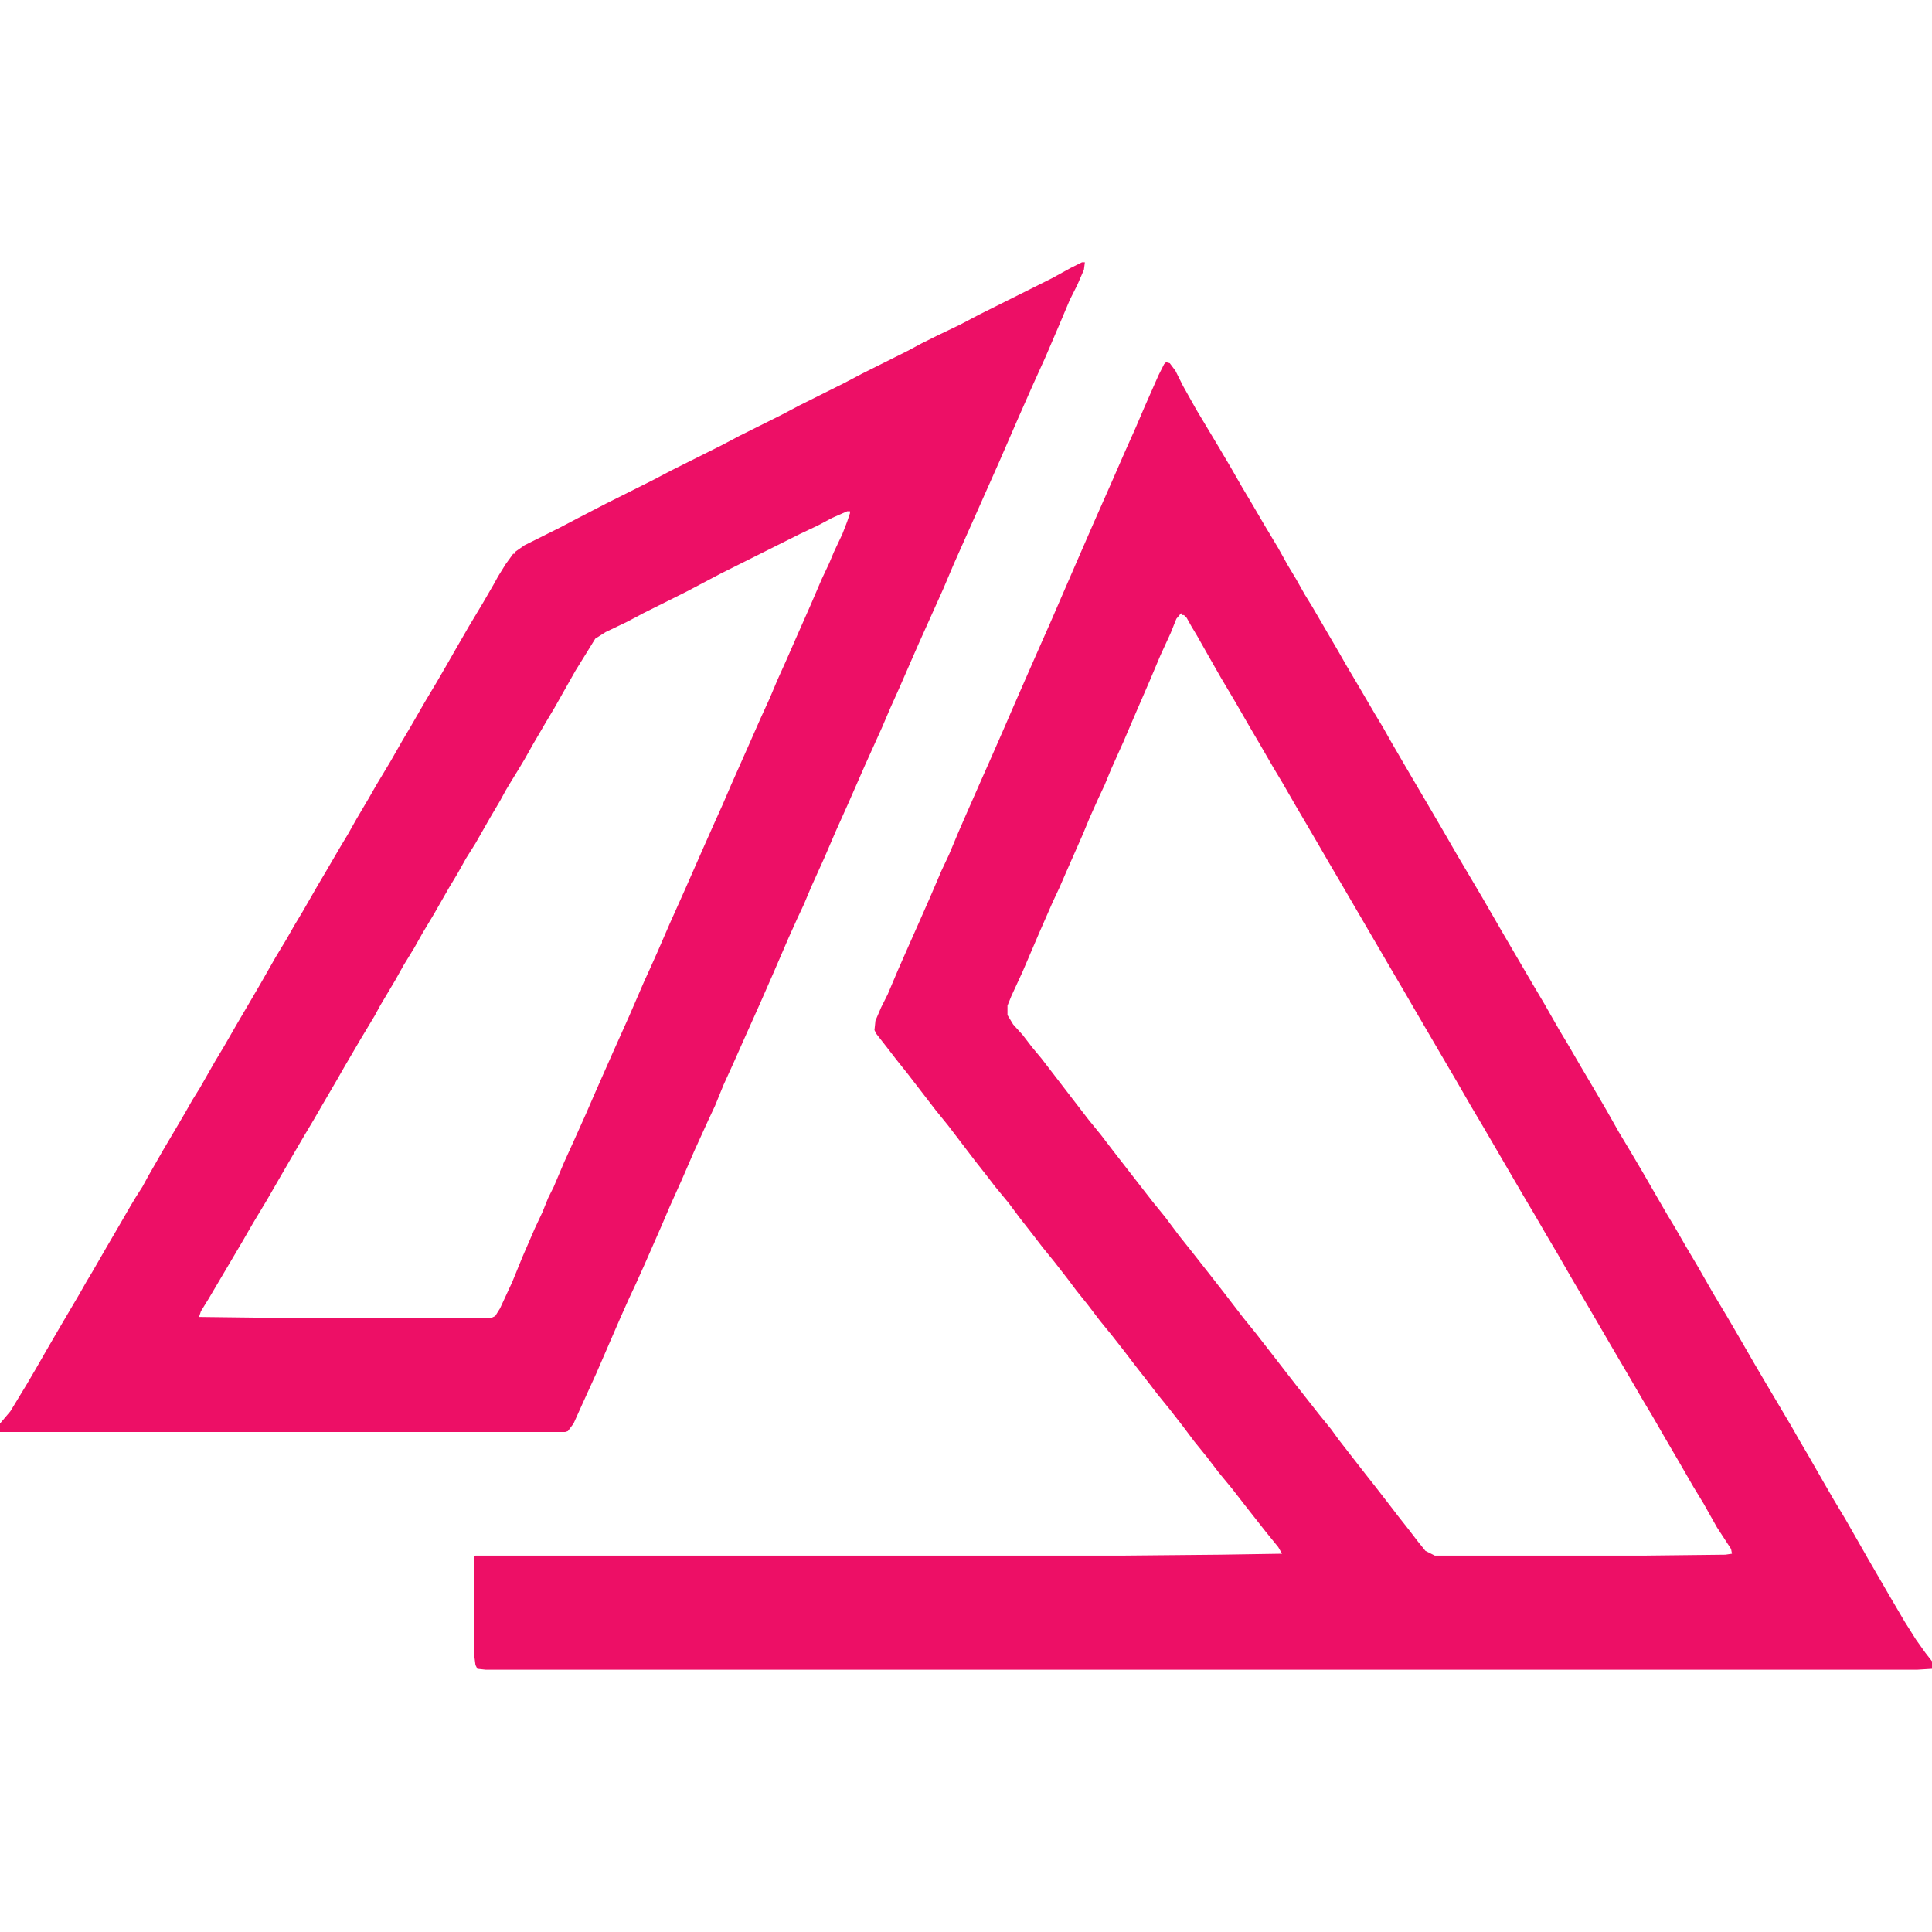
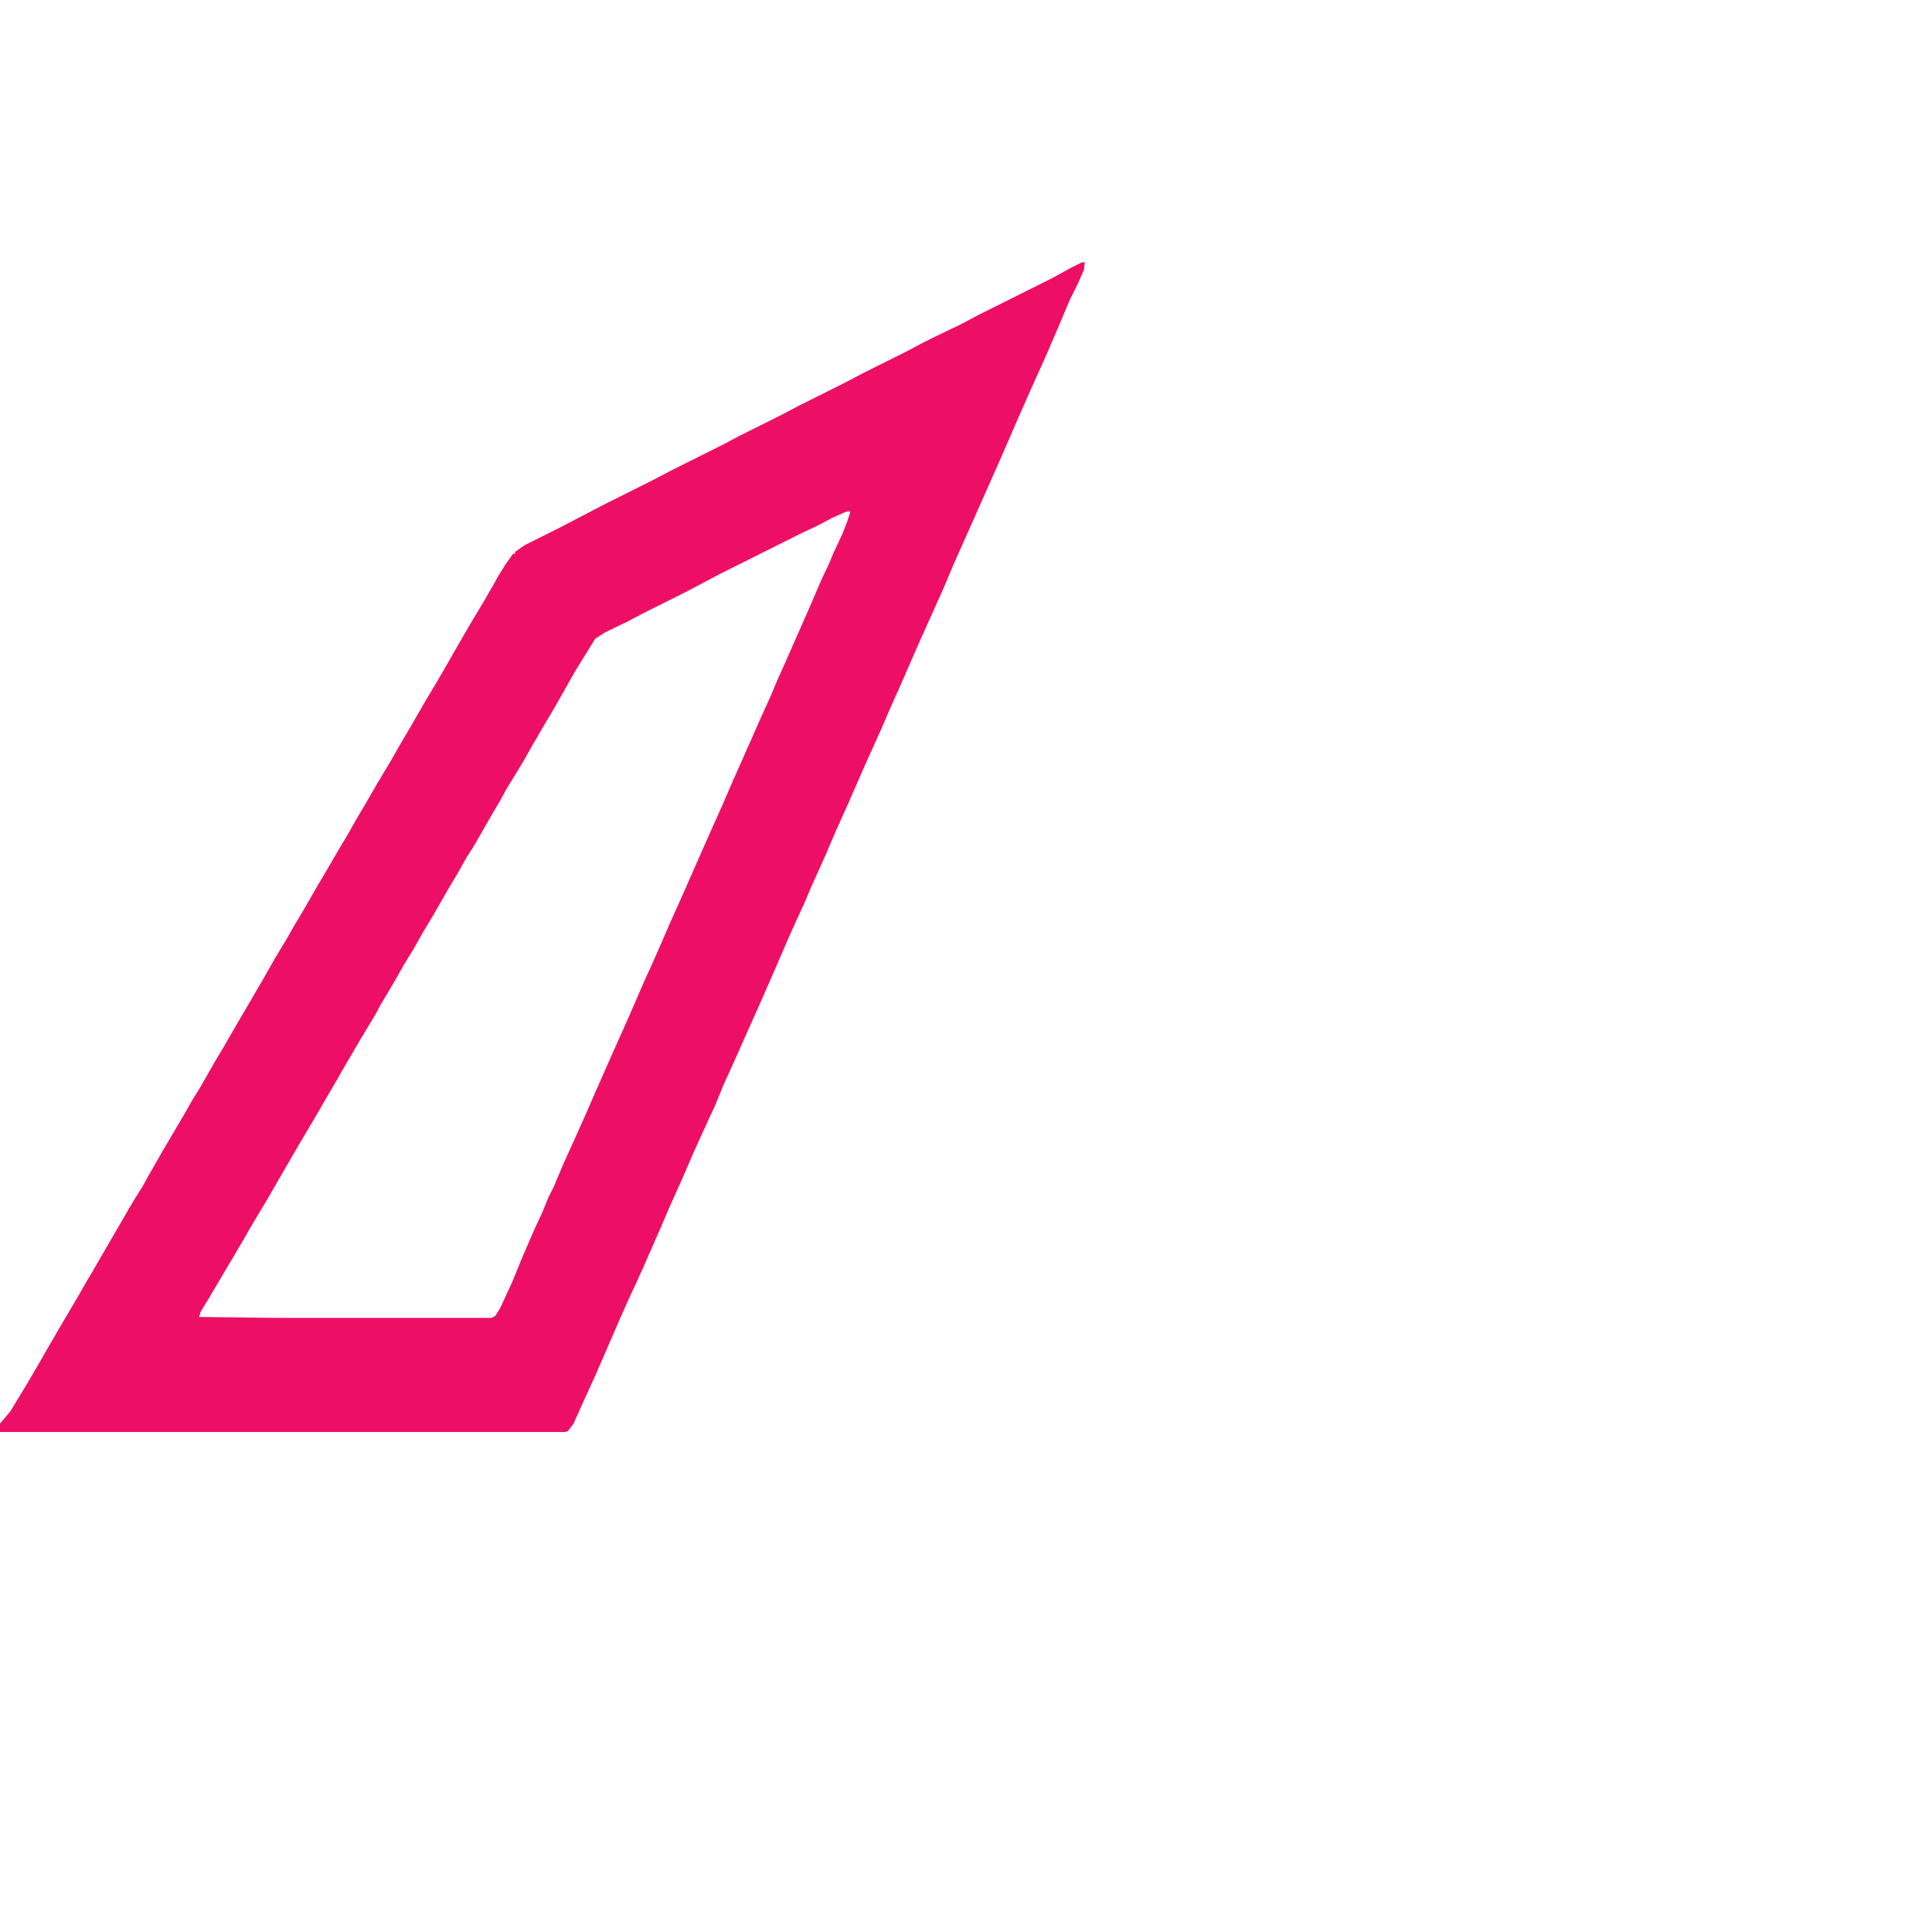
<svg xmlns="http://www.w3.org/2000/svg" width="40" height="40" viewBox="0 0 40 40" fill="none">
-   <path d="M24.141 7.5L24.219 7.52L24.336 7.676L24.492 7.988L24.766 8.477L25.234 9.258L25.488 9.688L25.723 10.098L25.898 10.391L26.172 10.859L26.465 11.348L26.66 11.699L26.836 11.992L27.012 12.305L27.168 12.559L27.715 13.496L27.871 13.77L28.125 14.199L28.457 14.766L28.633 15.059L28.809 15.371L29.082 15.84L29.414 16.406L29.609 16.738L29.883 17.207L30.176 17.715L30.488 18.242L30.684 18.574L31.113 19.316L31.387 19.785L31.719 20.352L31.973 20.781L32.285 21.328L32.461 21.621L32.734 22.09L32.988 22.52L33.262 22.988L33.516 23.438L33.75 23.828L34.004 24.258L34.297 24.766L34.512 25.137L34.688 25.43L34.902 25.801L35.156 26.23L35.469 26.777L35.762 27.266L36.035 27.734L36.328 28.242L36.523 28.574L37.09 29.531L37.246 29.805L37.441 30.137L37.754 30.684L37.969 31.055L38.203 31.445L38.672 32.266L39.102 33.008L39.434 33.574L39.668 33.945L39.863 34.219L40 34.395V34.551L39.688 34.57H10.059L9.883 34.551L9.844 34.473L9.824 34.316V32.227L9.844 32.207H23.242L25.254 32.188L26.543 32.168L26.465 32.031L26.211 31.719L25.781 31.172L25.508 30.82L25.234 30.488L24.98 30.156L24.727 29.844L24.492 29.531L24.219 29.18L23.965 28.867L23.77 28.613L23.496 28.262L23.242 27.93L23.027 27.656L22.773 27.344L22.52 27.012L22.285 26.719L22.109 26.484L21.836 26.133L21.582 25.82L21.387 25.566L21.113 25.215L20.879 24.902L20.605 24.57L20.41 24.316L20.195 24.043L19.629 23.301L19.375 22.988L18.789 22.227L18.555 21.934L18.359 21.68L18.145 21.406L18.105 21.328L18.125 21.133L18.242 20.859L18.379 20.586L18.594 20.078L18.809 19.59L19.043 19.062L19.258 18.574L19.492 18.027L19.648 17.695L19.844 17.227L19.98 16.914L20.332 16.113L20.488 15.762L20.762 15.137L21.016 14.551L21.23 14.062L21.582 13.262L21.738 12.91L22.051 12.188L22.305 11.602L22.637 10.84L23.008 10L23.281 9.375L23.516 8.848L23.691 8.438L23.984 7.773L24.102 7.539L24.141 7.5ZM24.453 12.695L24.355 12.812L24.238 13.105L24.023 13.574L23.809 14.082L23.496 14.805L23.262 15.352L23.008 15.918L22.871 16.25L22.734 16.543L22.559 16.934L22.422 17.266L22.07 18.066L21.934 18.379L21.797 18.672L21.523 19.297L21.172 20.117L20.938 20.625L20.859 20.82V21.016L20.977 21.211L21.172 21.426L21.367 21.68L21.562 21.914L22.539 23.184L22.793 23.496L23.047 23.828L23.867 24.883L24.121 25.195L24.414 25.586L24.648 25.879L25.078 26.426L25.352 26.777L25.742 27.285L25.996 27.598L26.406 28.125L26.602 28.379L26.875 28.73L27.305 29.277L27.559 29.59L27.715 29.805L28.262 30.508L28.477 30.781L28.75 31.133L28.945 31.387L29.16 31.66L29.355 31.914L29.512 32.109L29.707 32.207H34.043L35.723 32.188L35.859 32.168L35.84 32.07L35.547 31.621L35.273 31.133L35.059 30.781L34.766 30.273L34.492 29.805L34.199 29.297L34.023 29.004L33.75 28.535L33.418 27.969L32.871 27.031L32.539 26.465L32.246 25.957L31.992 25.527L31.777 25.156L31.523 24.727L30.703 23.32L30.449 22.891L30.156 22.383L29.824 21.816L29.277 20.879L29.062 20.508L28.809 20.078L27.715 18.203L27.52 17.871L27.305 17.5L27.031 17.031L26.836 16.699L26.543 16.191L26.367 15.898L26.074 15.391L25.879 15.059L25.586 14.551L25.273 14.023L25.039 13.613L24.785 13.164L24.668 12.969L24.57 12.793L24.512 12.734H24.473L24.453 12.695Z" fill="#ED0F66" />
  <path d="M22.402 5.43H22.461L22.441 5.586L22.305 5.898L22.148 6.211L21.934 6.719L21.641 7.402L21.367 8.008L21.074 8.672L20.684 9.57L19.746 11.68L19.531 12.188L19.023 13.32L18.809 13.809L18.613 14.258L18.438 14.648L18.262 15.059L17.91 15.84L17.559 16.641L17.305 17.207L17.07 17.754L16.797 18.359L16.641 18.73L16.504 19.023L16.328 19.414L16.016 20.137L15.742 20.762L15.41 21.504L15.176 22.031L14.98 22.461L14.805 22.891L14.668 23.184L14.375 23.828L14.121 24.414L13.867 24.98L13.691 25.391L13.34 26.191L13.164 26.582L13.027 26.875L12.852 27.266L12.344 28.438L12.051 29.082L11.875 29.473L11.758 29.629L11.699 29.648H0V29.473L0.215 29.219L0.547 28.672L0.742 28.34L0.977 27.93L1.25 27.461L1.641 26.797L1.797 26.523L1.914 26.328L2.207 25.82L2.48 25.352L2.695 24.98L2.812 24.785L2.949 24.57L3.066 24.355L3.379 23.809L3.633 23.379L3.828 23.047L3.984 22.773L4.141 22.52L4.453 21.973L4.629 21.68L4.922 21.172L5.117 20.84L5.391 20.371L5.703 19.824L5.938 19.434L6.094 19.16L6.27 18.867L6.562 18.359L6.758 18.027L7.031 17.559L7.207 17.266L7.383 16.953L7.637 16.523L7.793 16.25L8.086 15.762L8.32 15.352L8.516 15.02L8.809 14.512L9.043 14.121L9.258 13.75L9.414 13.477L9.707 12.969L10 12.48L10.215 12.109L10.312 11.934L10.469 11.68L10.625 11.465H10.664V11.426L10.859 11.289L11.602 10.918L11.973 10.723L12.539 10.43L13.516 9.941L13.887 9.746L14.941 9.219L15.312 9.023L16.172 8.594L16.543 8.398L17.48 7.93L17.852 7.734L18.789 7.266L19.082 7.109L19.395 6.953L19.883 6.719L20.254 6.523L21.777 5.762L22.168 5.547L22.402 5.43ZM17.539 10.586L17.227 10.723L16.934 10.879L16.562 11.055L14.922 11.875L14.219 12.246L13.32 12.695L12.988 12.871L12.539 13.086L12.324 13.223L12.168 13.477L11.914 13.887L11.66 14.336L11.484 14.648L11.309 14.941L11.035 15.41L10.859 15.723L10.742 15.918L10.586 16.172L10.469 16.367L10.352 16.582L10.156 16.914L9.844 17.461L9.648 17.773L9.473 18.086L9.297 18.379L8.984 18.926L8.75 19.316L8.574 19.629L8.359 19.98L8.184 20.293L7.871 20.82L7.754 21.035L7.461 21.523L7.129 22.09L6.973 22.363L6.699 22.832L6.484 23.203L6.309 23.496L6.035 23.965L5.82 24.336L5.527 24.844L5.234 25.332L5.02 25.703L4.824 26.035L4.316 26.895L4.16 27.148L4.121 27.266L5.703 27.285H10.176L10.254 27.246L10.352 27.09L10.605 26.543L10.82 26.016L11.074 25.43L11.23 25.098L11.348 24.805L11.465 24.57L11.68 24.062L11.875 23.633L12.129 23.066L12.324 22.617L12.695 21.777L13.027 21.035L13.34 20.312L13.438 20.098L13.613 19.707L13.867 19.121L14.199 18.379L14.551 17.578L14.785 17.051L14.961 16.66L15.137 16.25L15.527 15.371L15.742 14.883L15.938 14.453L16.094 14.082L16.27 13.691L16.484 13.203L16.777 12.539L17.012 11.992L17.168 11.66L17.266 11.426L17.441 11.055L17.539 10.801L17.598 10.625V10.586H17.539Z" fill="#ED0F66" />
</svg>